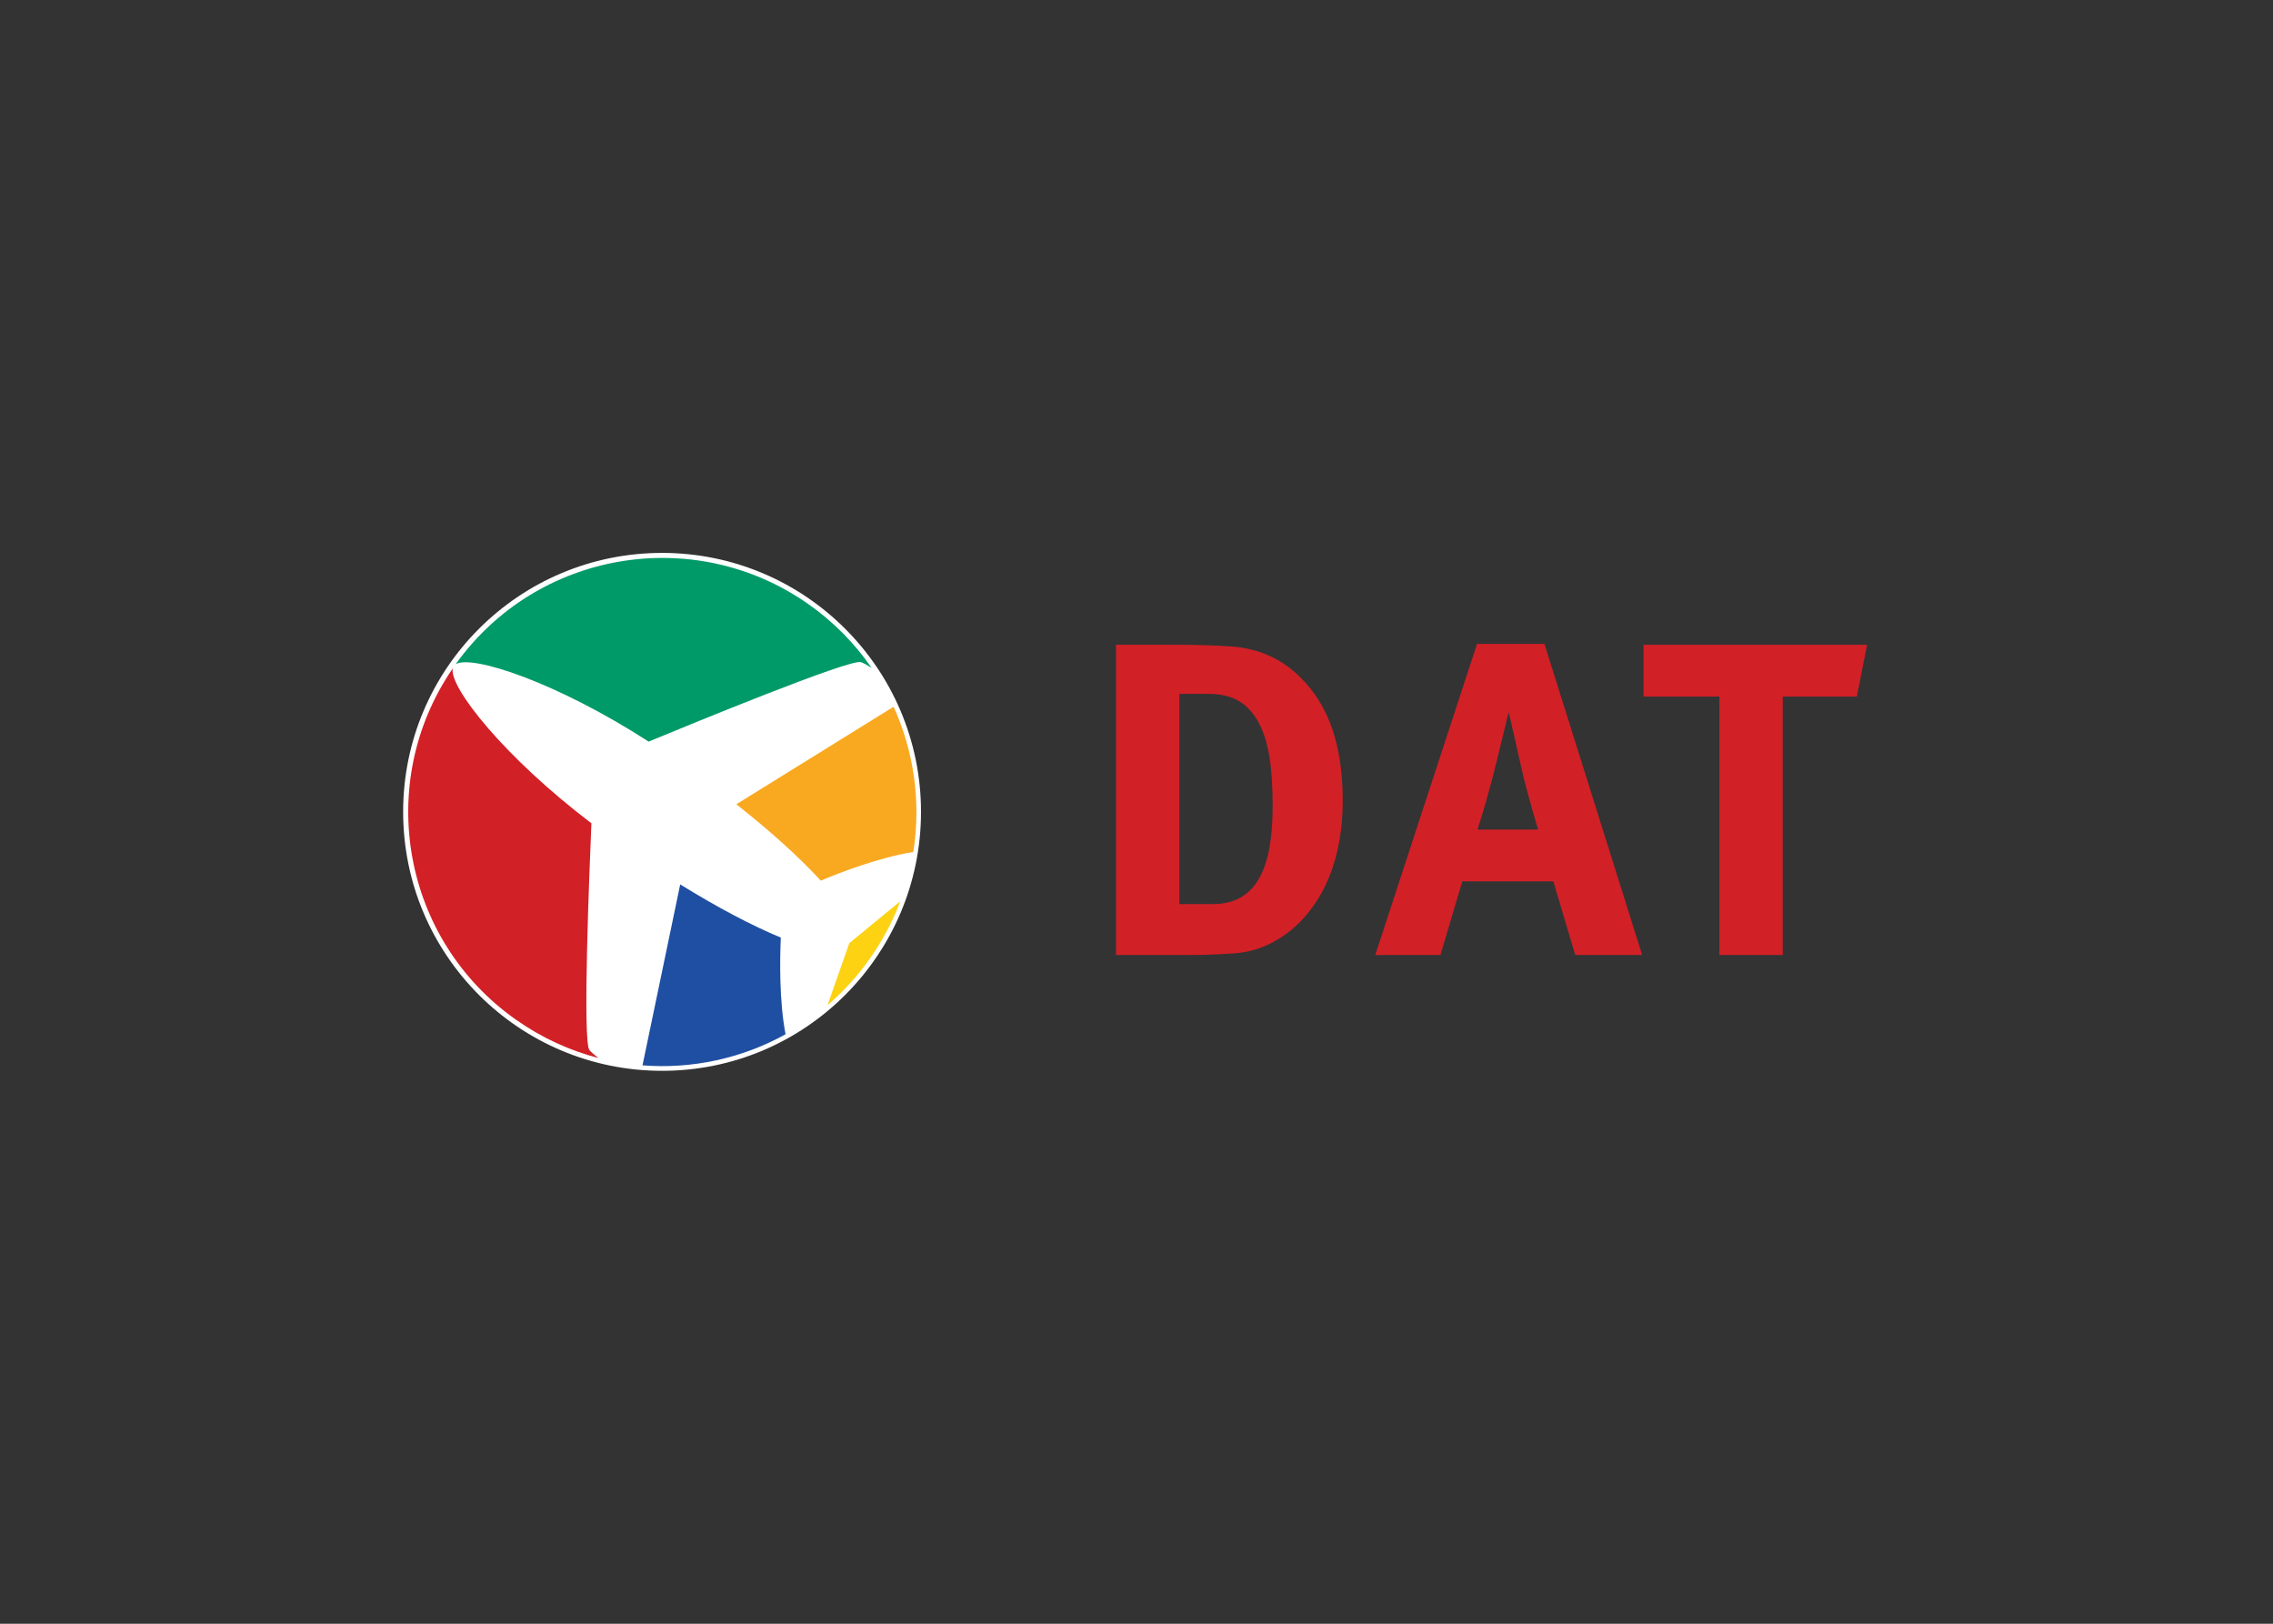
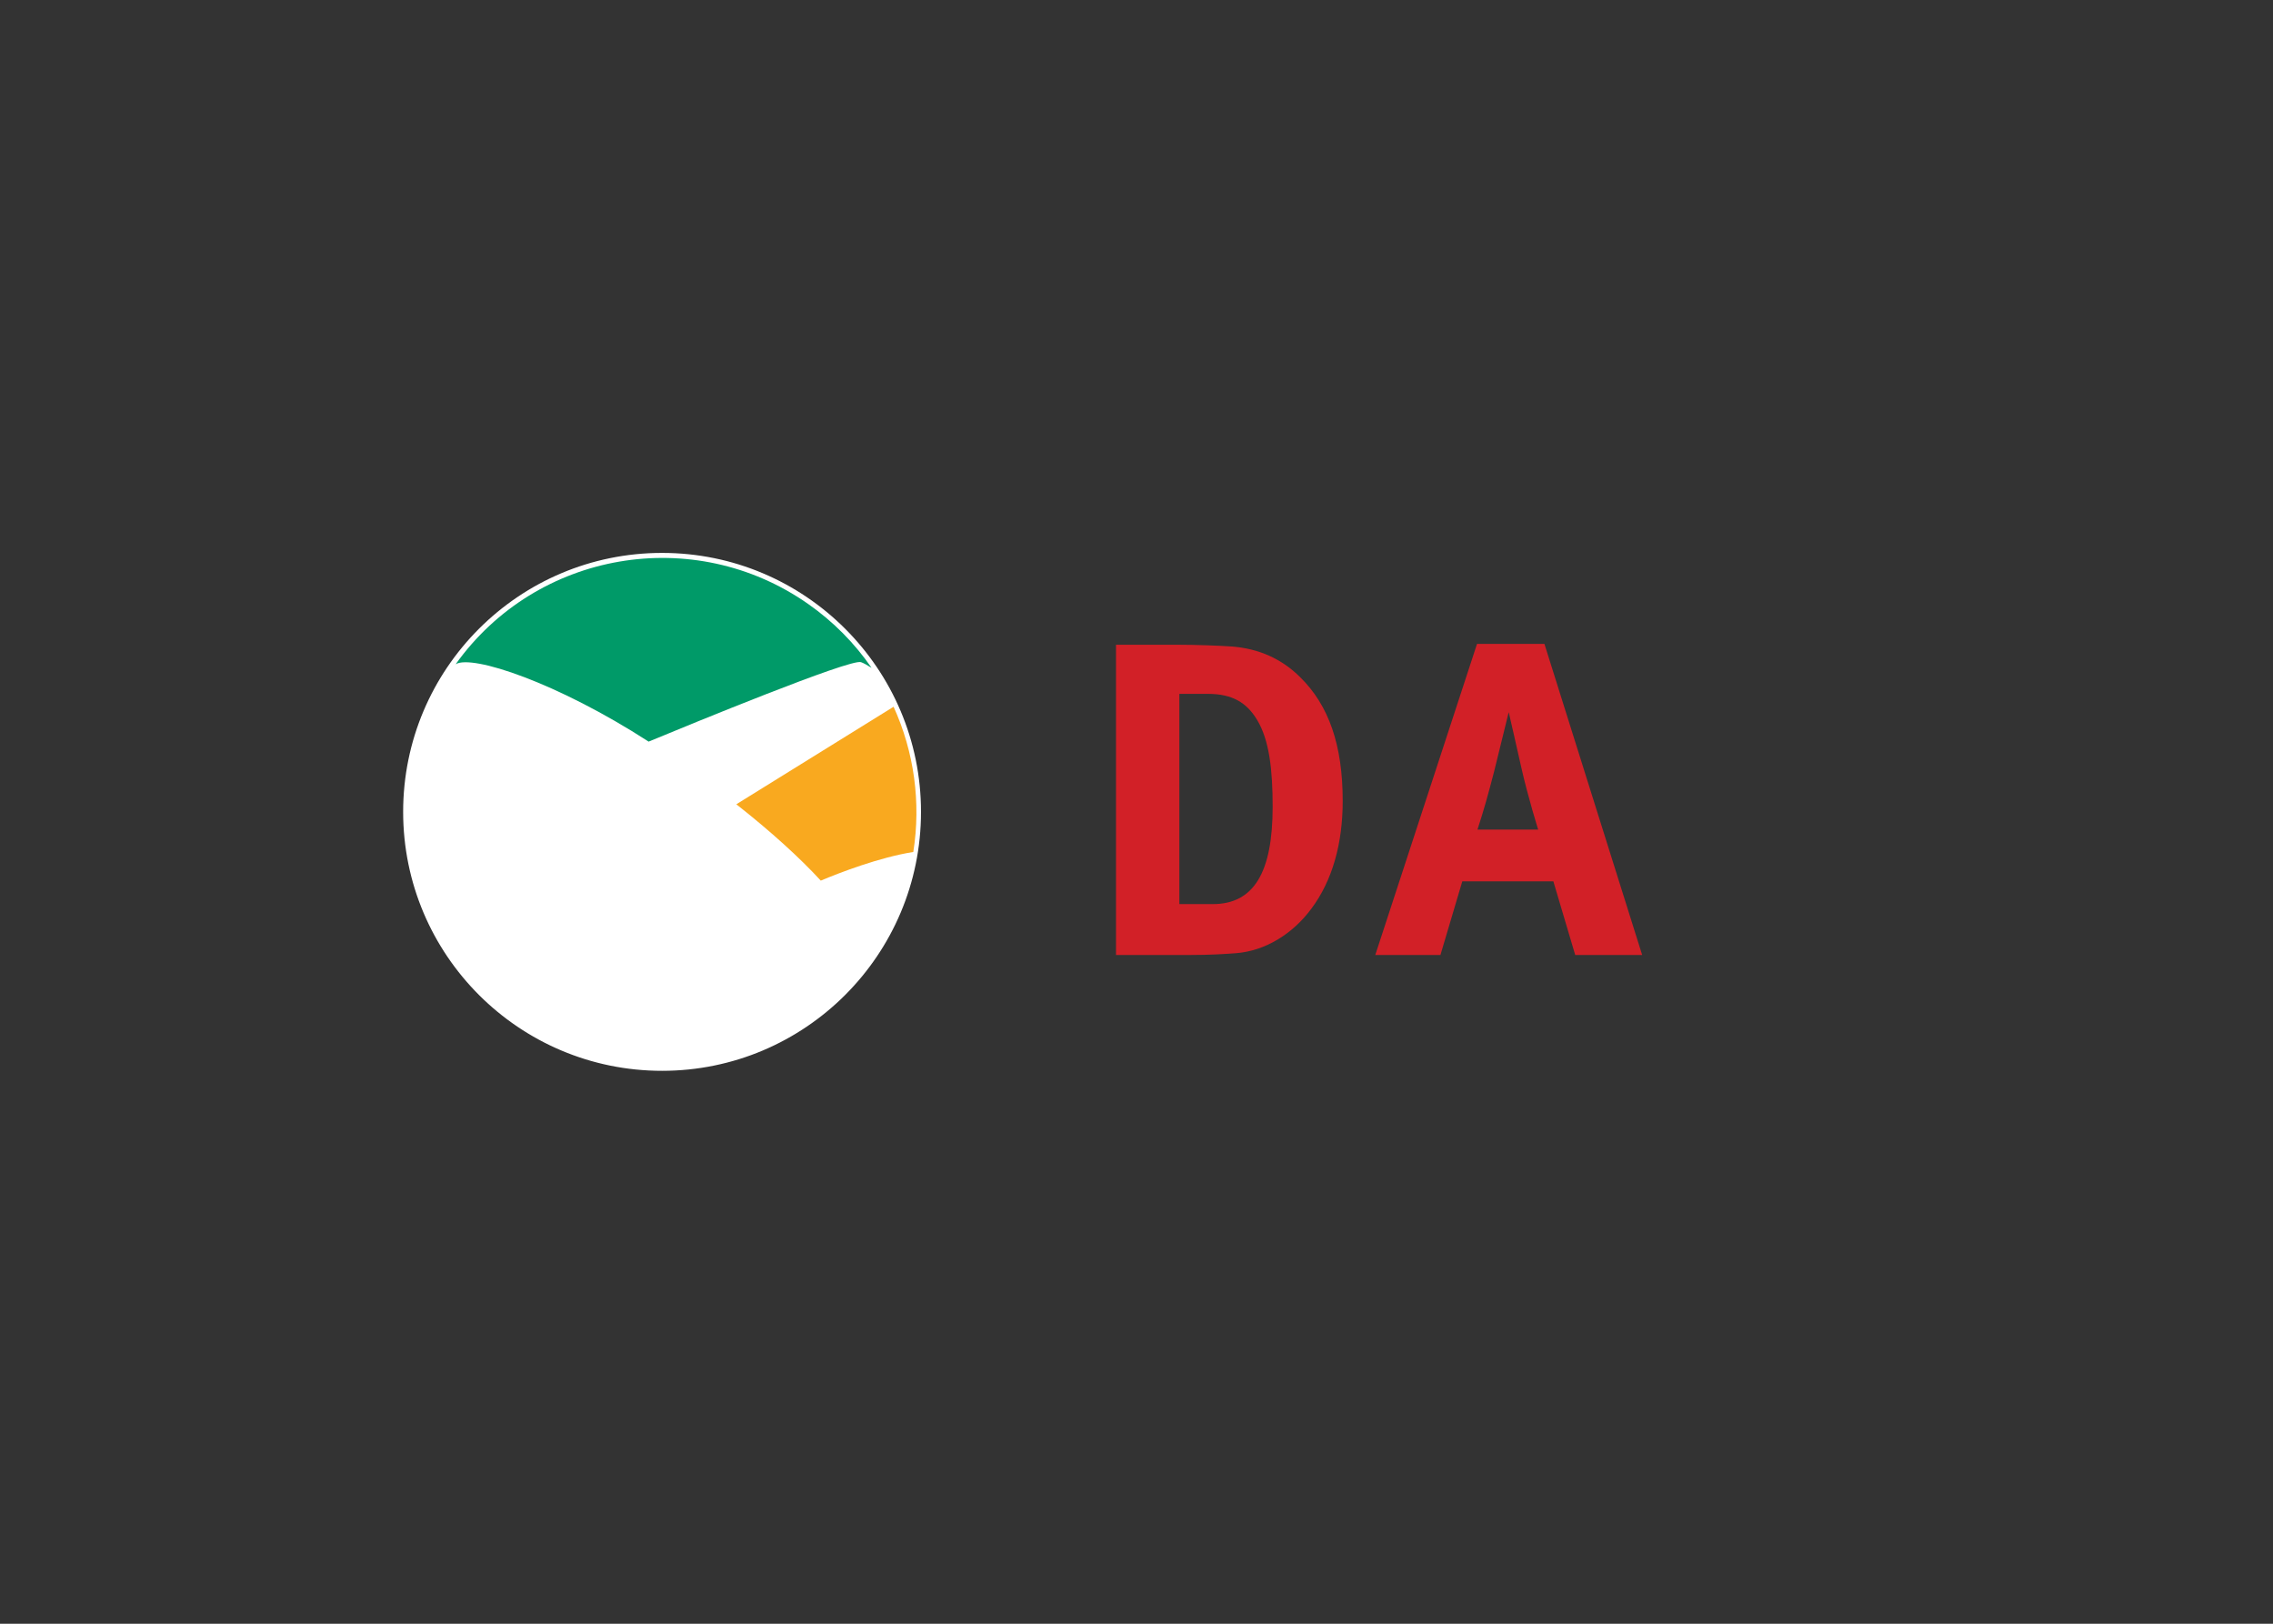
<svg xmlns="http://www.w3.org/2000/svg" clip-rule="evenodd" fill-rule="evenodd" viewBox="0 0 560 400">
  <rect x="0" y="0" width="560" height="400" fill="#333333" stroke="none" />
  <path d="m0 0c0-26.636-21.593-48.229-48.228-48.229-26.637 0-48.229 21.593-48.229 48.229 0 26.635 21.592 48.228 48.229 48.228 26.635 0 48.228-21.593 48.228-48.228" fill="#fff" fill-rule="nonzero" transform="matrix(1.309 0 0 -1.309 226.247 199.998)" />
  <path d="m0 0c0-26.636-21.593-48.229-48.228-48.229-26.637 0-48.229 21.593-48.229 48.229 0 26.635 21.592 48.228 48.229 48.228 26.635 0 48.228-21.593 48.228-48.228z" fill="none" stroke="#fff" stroke-width="1.01" transform="matrix(1.309 0 0 -1.309 226.247 199.998)" />
  <g fill-rule="nonzero">
    <path d="m0 0c6.48-5.104 11.939-10.061 15.893-14.368 3.66 1.539 11.031 4.372 17.414 5.393 1.474 9.283.163 18.809-3.71 27.329z" fill="#f9a91f" transform="matrix(1.309 0 0 -1.309 181.411 198.129)" />
-     <path d="m0 0c2.996 2.559 5.719 5.54 8.082 8.925 2.366 3.371 4.229 6.951 5.623 10.643l-9.591-7.873z" fill="#fcd213" transform="matrix(1.309 0 0 -1.309 203.866 247.638)" />
-     <path d="m0 0c-5.395 2.236-11.924 5.67-18.938 10.012l-7.095-34.052c9.314-.73 18.711 1.297 26.924 5.848-1.214 6.318-1.069 14.223-.891 18.192" fill="#1f4fa2" transform="matrix(1.309 0 0 -1.309 192.371 230.974)" />
-     <path d="m0 0c-1.328 1.637.017 34.23.374 42.671-16.313 12.377-26.829 25.611-26.099 29.144-14.806-21.594-9.492-51.161 12.02-66.193 4.81-3.37 10.029-5.736 15.391-7.128-.762.583-1.362 1.102-1.686 1.506" fill="#d22027" transform="matrix(1.309 0 0 -1.309 145.216 258.666)" />
    <path d="m0 0c7.777 3.224 37.975 15.648 39.967 14.953.486-.163 1.199-.567 1.992-1.069-3.142 4.568-7.144 8.667-11.954 12.036-21.515 15.05-51.095 9.946-66.323-11.357 3.06 1.879 19.115-3.45 36.318-14.563" fill="#009a68" transform="matrix(1.309 0 0 -1.309 159.802 182.693)" />
    <path d="m0 0h6.299c7.728 0 11.258 5.964 11.258 18.312 0 6.803-.59 12.516-2.942 16.379-1.931 3.192-4.619 4.872-9.239 4.872h-5.376zm-.168 48.804c3.359 0 7.812-.169 10.164-.336 4.955-.42 9.238-2.268 12.768-5.796 5.376-5.293 7.978-12.769 7.978-23.269 0-7.979-1.929-14.951-5.879-20.244-3.527-4.788-8.735-7.979-14.196-8.399-2.185-.168-4.956-.336-8.399-.336h-14.194v58.38z" fill="#d22027" transform="matrix(1.309 0 0 -1.309 290.561 222.717)" />
    <path d="m0 0s-1.932 6.132-3.191 11.76c-.589 2.688-2.353 10.332-2.353 10.332s-1.681-6.887-2.771-11.256c-1.093-4.2-1.849-6.972-3.109-10.836zm1.177 34.944 18.395-58.548h-12.6l-4.115 13.86h-17.137l-4.115-13.86h-12.265l19.152 58.548z" fill="#d22027" transform="matrix(1.309 0 0 -1.309 378.961 204.357)" />
-     <path d="m0 0-1.932-9.744h-13.943v-48.636h-11.929v48.636h-14.279v9.744z" fill="#d22027" transform="matrix(1.309 0 0 -1.309 460 158.84)" />
  </g>
</svg>